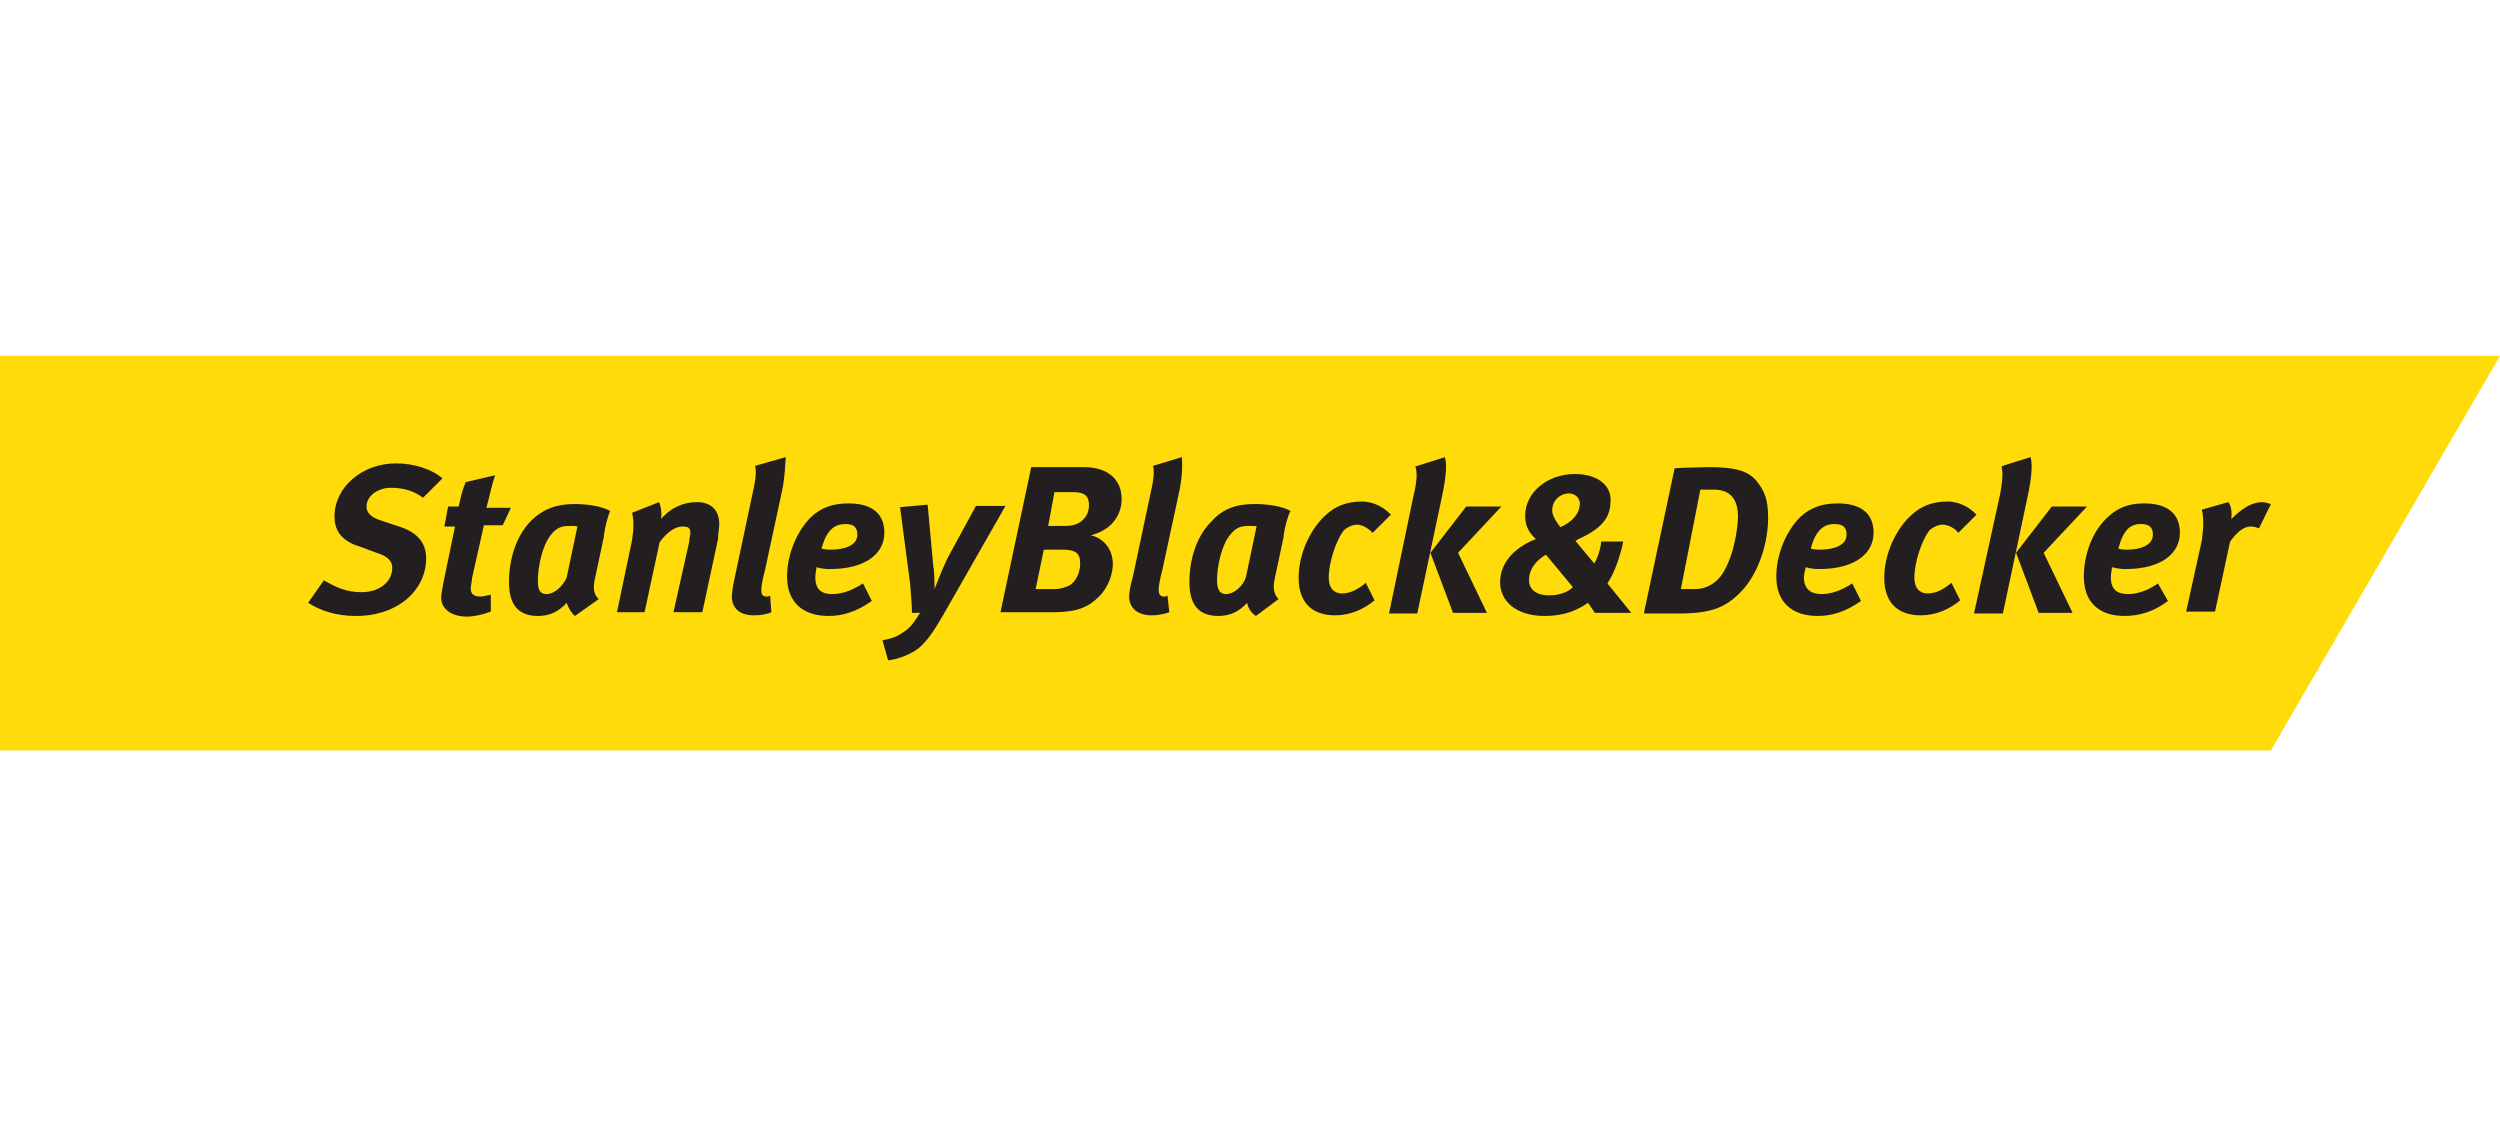
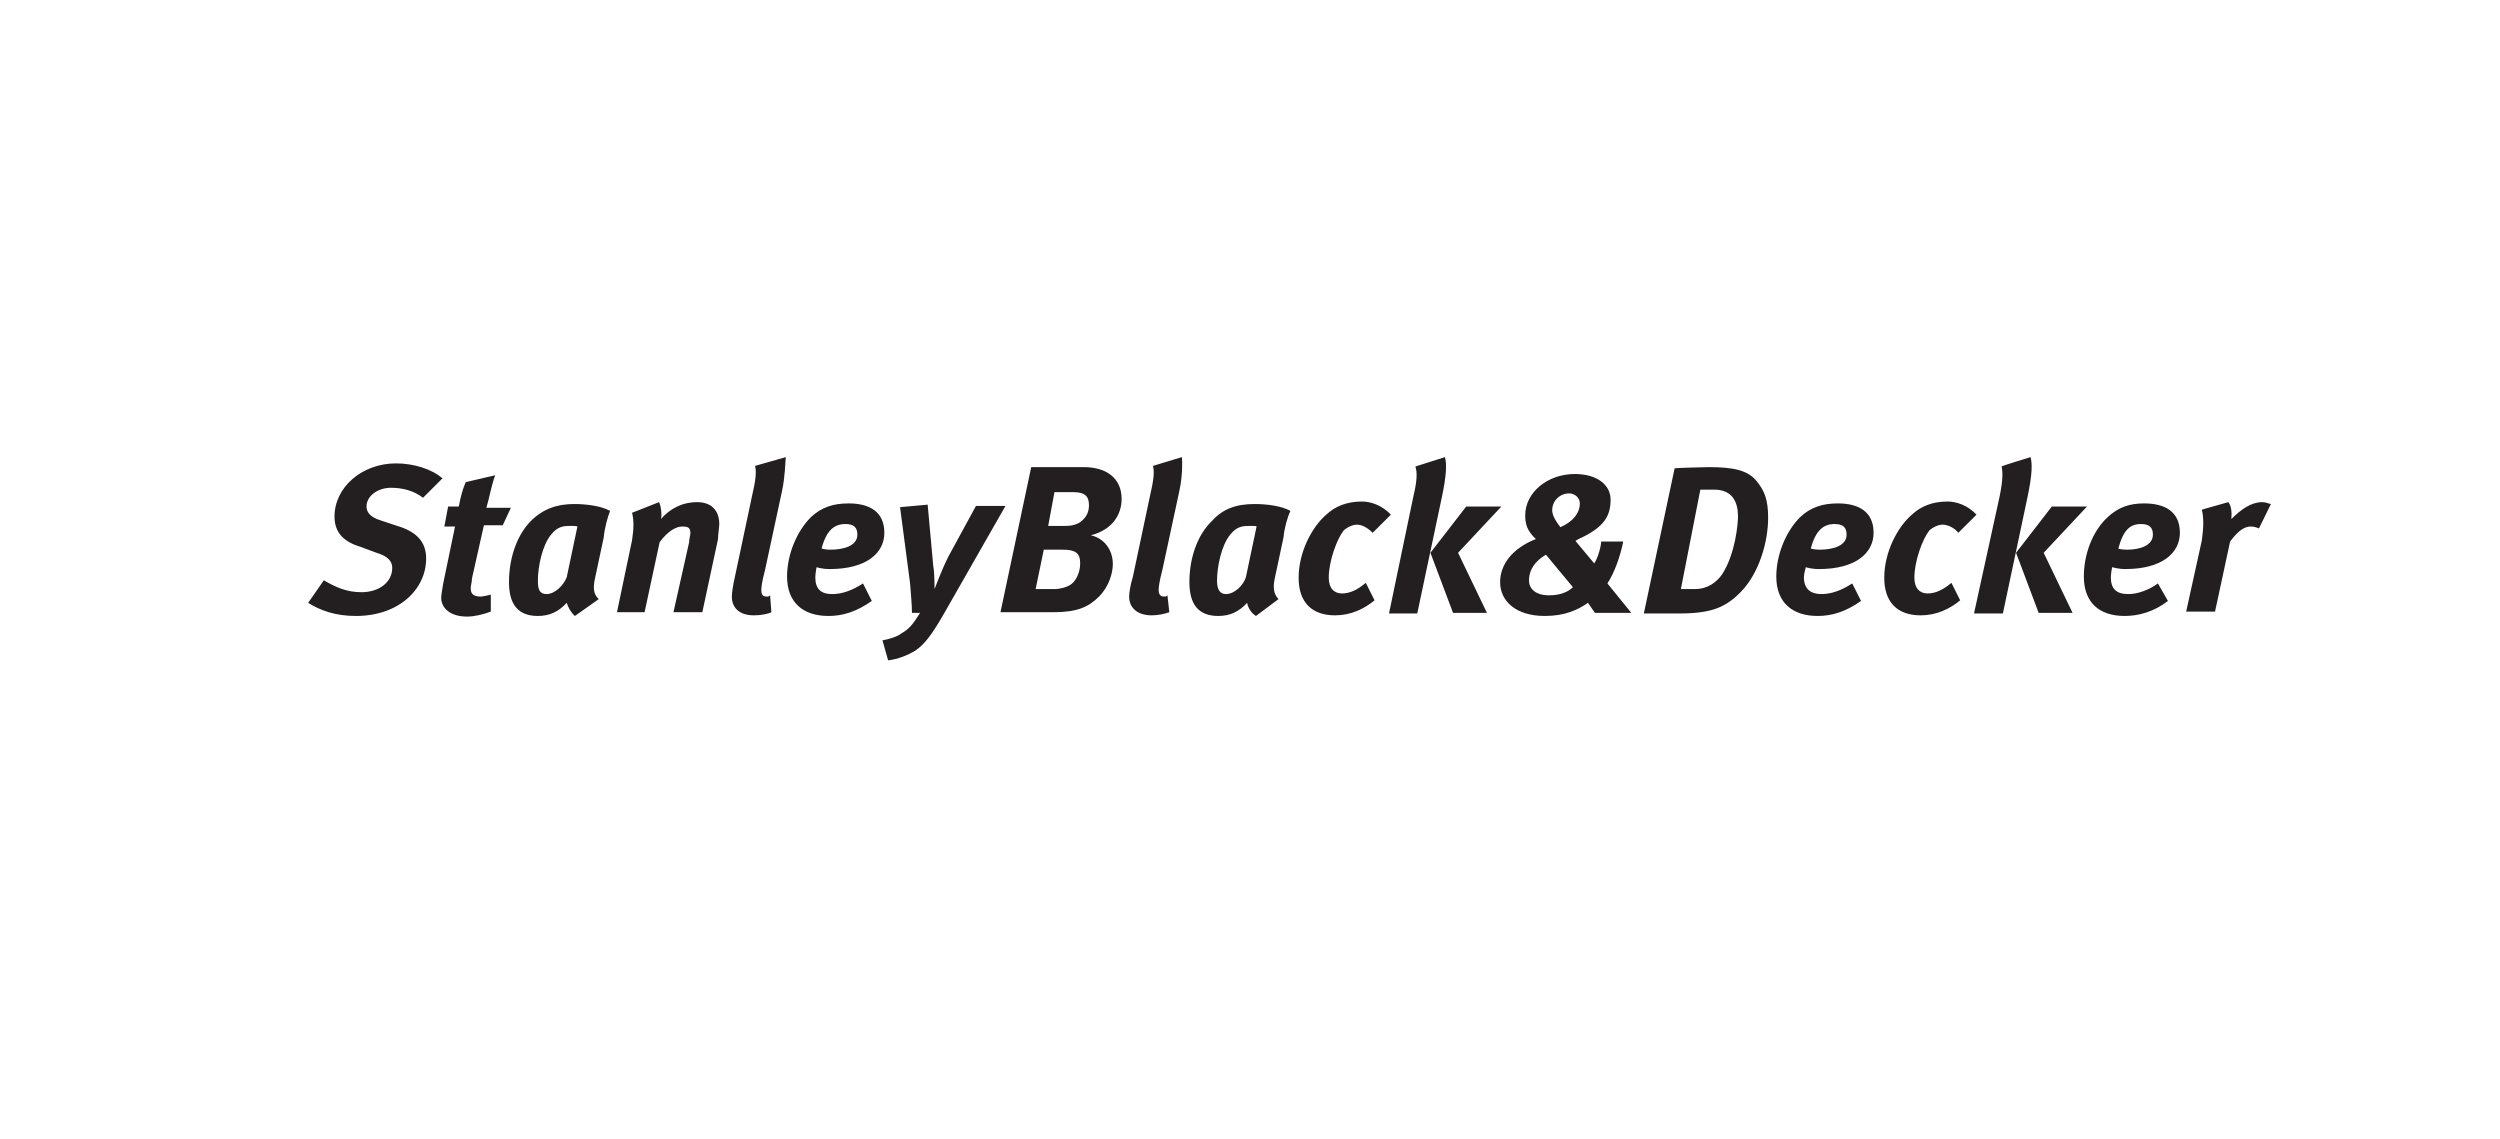
<svg xmlns="http://www.w3.org/2000/svg" width="202" height="92" viewBox="0 0 202 92" fill="none">
  <g clip-path="url(#clip0)">
-     <path d="M-0.866 60.633H183.489L202 28.75H-0.866" fill="#FFDB0A" />
    <path d="M34.179 40.22C33.469 39.664 32.556 39.412 31.593 39.412C30.528 39.412 29.615 40.068 29.615 40.927C29.615 41.382 29.919 41.786 30.73 42.039L32.1 42.494C33.621 42.949 34.433 43.757 34.433 45.121C34.433 47.597 32.252 49.77 28.753 49.77C27.079 49.77 25.862 49.315 24.898 48.709L26.166 46.89C27.13 47.446 27.992 47.85 29.209 47.85C30.629 47.85 31.694 47.041 31.694 45.879C31.694 45.323 31.288 44.919 30.426 44.666L29.209 44.212C27.84 43.807 27.028 43.1 27.028 41.736C27.028 39.361 29.26 37.441 31.998 37.441C33.418 37.441 34.889 37.896 35.751 38.654C35.802 38.603 34.179 40.22 34.179 40.22ZM40.62 42.443H39.099L38.135 46.738C38.135 47.041 38.034 47.294 38.034 47.547C38.034 48.001 38.287 48.203 38.845 48.203C38.997 48.203 39.403 48.102 39.657 48.052V49.416C38.997 49.669 38.287 49.82 37.729 49.82C36.36 49.82 35.65 49.113 35.65 48.304C35.65 48.001 35.751 47.597 35.802 47.193L36.766 42.544H35.904L36.208 40.927H37.07C37.222 40.119 37.374 39.563 37.628 38.957L40.012 38.401C39.707 39.209 39.555 40.169 39.301 41.029H41.279L40.62 42.443ZM48.785 43.403L48.075 46.738C47.923 47.446 47.923 48.001 48.38 48.406L46.453 49.77C46.148 49.517 45.895 49.062 45.793 48.709C45.134 49.416 44.424 49.77 43.46 49.77C41.837 49.77 41.127 48.81 41.127 47.041C41.127 44.97 41.837 43.151 42.902 42.09C43.866 41.13 44.982 40.725 46.402 40.725C47.365 40.725 48.583 40.877 49.293 41.281C49.09 41.786 48.836 42.746 48.785 43.403ZM46.148 42.494C45.59 42.494 45.083 42.494 44.525 43.201C43.815 44.06 43.46 45.778 43.46 46.94C43.46 47.648 43.612 48.001 44.17 48.001C44.83 48.001 45.54 47.294 45.793 46.637L46.655 42.544C46.605 42.494 46.3 42.494 46.148 42.494ZM53.249 40.574C53.401 40.826 53.502 41.635 53.401 41.938C54.111 41.13 55.074 40.574 56.342 40.574C57.458 40.574 58.117 41.231 58.117 42.342C58.117 42.645 58.016 43.151 58.016 43.555L56.748 49.467H54.415L55.683 43.807C55.683 43.504 55.784 43.252 55.784 43.1C55.784 42.645 55.632 42.544 55.125 42.544C54.669 42.544 54.009 42.847 53.299 43.807L52.082 49.467H49.851L51.068 43.656C51.22 42.696 51.22 41.989 51.068 41.433L53.249 40.574ZM63.189 39.664L61.82 46.031C61.566 46.991 61.515 47.446 61.515 47.648C61.515 48.052 61.617 48.203 61.972 48.203C62.073 48.203 62.124 48.203 62.225 48.102L62.327 49.467C62.023 49.618 61.465 49.719 60.907 49.719C59.69 49.719 59.132 49.062 59.132 48.203C59.132 47.9 59.233 47.243 59.385 46.587L60.755 40.119C61.008 39.007 61.16 38.199 61.008 37.643L63.493 36.936C63.443 37.34 63.443 38.502 63.189 39.664ZM70.442 48.557C69.224 49.416 68.109 49.77 66.942 49.77C64.863 49.77 63.595 48.658 63.595 46.587C63.595 44.767 64.406 42.898 65.522 41.786C66.384 40.978 67.348 40.675 68.565 40.675C70.239 40.675 71.456 41.332 71.456 43.05C71.456 44.666 70.036 45.98 67.043 45.98C66.384 45.98 65.978 45.829 65.978 45.829C65.978 45.829 65.877 46.384 65.877 46.637C65.877 47.597 66.333 48.001 67.246 48.001C68.058 48.001 68.869 47.698 69.731 47.142L70.442 48.557ZM67.094 44.414C68.159 44.414 69.275 44.111 69.275 43.201C69.275 42.645 69.021 42.342 68.311 42.342C67.449 42.342 66.79 42.797 66.384 44.313C66.486 44.363 66.79 44.414 67.094 44.414ZM74.955 40.776L75.412 45.778C75.513 46.233 75.513 47.597 75.513 47.597C75.513 47.597 76.071 46.081 76.629 44.97L78.86 40.877H81.244L76.223 49.669C75.26 51.336 74.702 52.044 73.992 52.549C73.332 52.953 72.572 53.256 71.76 53.357L71.304 51.74C71.862 51.639 72.521 51.437 72.825 51.185C73.535 50.78 73.789 50.376 74.347 49.517H73.687C73.687 48.86 73.586 47.85 73.535 47.142L72.724 40.978L74.955 40.776ZM87.584 37.744C89.359 37.744 90.627 38.603 90.627 40.321C90.627 41.534 89.917 42.797 88.141 43.252C89.257 43.504 89.917 44.464 89.917 45.576C89.917 46.283 89.612 47.395 88.801 48.203C87.939 49.062 87.026 49.467 85.099 49.467H80.838L83.323 37.744H87.584ZM83.678 47.597H85.2C85.656 47.597 86.164 47.446 86.417 47.294C86.975 46.991 87.279 46.182 87.279 45.526C87.279 44.666 86.874 44.414 85.859 44.414H84.338C84.338 44.414 83.678 47.597 83.678 47.597ZM84.693 42.494H86.062C86.722 42.494 87.026 42.342 87.279 42.191C87.685 41.887 87.989 41.483 87.989 40.826C87.989 40.119 87.685 39.765 86.722 39.765H85.2L84.693 42.494ZM95.293 39.664L93.923 46.031C93.67 46.991 93.619 47.446 93.619 47.648C93.619 48.052 93.771 48.203 94.075 48.203C94.177 48.203 94.228 48.203 94.329 48.102L94.481 49.467C94.075 49.618 93.517 49.719 93.061 49.719C91.844 49.719 91.235 49.062 91.235 48.203C91.235 47.9 91.337 47.243 91.54 46.587L92.909 40.119C93.162 39.007 93.315 38.199 93.162 37.643L95.495 36.936C95.546 37.34 95.546 38.502 95.293 39.664ZM103.711 43.403L103.001 46.738C102.849 47.446 102.9 48.001 103.306 48.406L101.48 49.77C101.074 49.517 100.821 49.062 100.77 48.709C100.111 49.416 99.401 49.77 98.437 49.77C96.814 49.77 96.104 48.81 96.104 47.041C96.104 44.97 96.814 43.151 97.93 42.09C98.792 41.13 99.857 40.725 101.379 40.725C102.342 40.725 103.559 40.877 104.269 41.281C104.016 41.786 103.762 42.746 103.711 43.403ZM101.023 42.494C100.466 42.494 99.959 42.494 99.401 43.201C98.691 44.06 98.335 45.778 98.335 46.94C98.335 47.648 98.589 48.001 99.046 48.001C99.756 48.001 100.466 47.294 100.668 46.637L101.531 42.544C101.531 42.494 101.277 42.494 101.023 42.494ZM110.913 43.05C110.507 42.645 110.051 42.393 109.645 42.393C109.341 42.393 108.935 42.544 108.58 42.847C108.022 43.555 107.363 45.323 107.363 46.688C107.363 47.547 107.82 47.951 108.428 47.951C109.087 47.951 109.696 47.648 110.355 47.092L111.065 48.507C110.203 49.214 109.138 49.719 107.87 49.719C105.943 49.719 104.929 48.608 104.929 46.688C104.929 44.616 105.994 42.595 107.16 41.584C107.87 40.927 108.783 40.523 110.051 40.523C110.761 40.523 111.674 40.826 112.384 41.584L110.913 43.05ZM116.746 36.936C116.898 37.39 116.898 38.35 116.492 40.22L114.514 49.568H112.232L114.21 40.068C114.514 38.805 114.514 38.148 114.362 37.694L116.746 36.936ZM121.31 40.927L117.811 44.666L120.144 49.517H117.405L115.579 44.666L118.47 40.927H121.31V40.927ZM131.149 43.807C130.896 45.02 130.439 46.283 129.881 47.142L131.808 49.517H128.867L128.309 48.709C127.498 49.265 126.483 49.77 124.81 49.77C122.477 49.77 121.209 48.557 121.209 47.041C121.209 45.627 122.172 44.313 124.099 43.555C123.389 42.898 123.237 42.342 123.237 41.635C123.237 39.816 125.012 38.3 127.244 38.3C129.019 38.3 130.135 39.159 130.135 40.372C130.135 41.635 129.678 42.595 127.548 43.555L127.295 43.706L128.816 45.526C129.12 45.071 129.374 44.111 129.374 43.757H131.149V43.807ZM123.542 46.89C123.542 47.597 124.1 48.102 125.165 48.102C126.027 48.102 126.686 47.85 127.092 47.446L124.911 44.818C124.049 45.323 123.542 46.031 123.542 46.89ZM127.65 40.675C127.65 40.22 127.244 39.866 126.787 39.866C126.077 39.866 125.418 40.422 125.418 41.231C125.418 41.534 125.57 41.938 126.077 42.595C127.041 42.191 127.65 41.483 127.65 40.675ZM138.097 37.744C140.075 37.744 141.292 37.997 142.002 38.957C142.56 39.664 142.865 40.372 142.865 41.837C142.865 43.757 142.155 46.283 140.684 47.799C139.467 49.062 138.3 49.568 135.714 49.568H132.823L135.308 37.845C135.409 37.795 138.097 37.744 138.097 37.744ZM135.815 47.597H136.931C137.996 47.597 138.706 47.041 139.162 46.384C140.227 44.717 140.43 42.292 140.43 41.736C140.43 40.624 140.024 39.563 138.503 39.563H137.387L135.815 47.597ZM150.371 48.557C149.153 49.416 148.038 49.77 146.871 49.77C144.792 49.77 143.524 48.658 143.524 46.587C143.524 44.767 144.335 42.898 145.451 41.786C146.313 40.978 147.277 40.675 148.494 40.675C150.168 40.675 151.385 41.332 151.385 43.05C151.385 44.666 149.965 45.98 146.973 45.98C146.313 45.98 145.908 45.829 145.908 45.829C145.908 45.829 145.755 46.384 145.755 46.637C145.755 47.597 146.313 48.001 147.175 48.001C147.987 48.001 148.798 47.698 149.661 47.142L150.371 48.557ZM147.023 44.414C148.088 44.414 149.204 44.111 149.204 43.201C149.204 42.645 148.951 42.342 148.241 42.342C147.378 42.342 146.719 42.797 146.313 44.313C146.364 44.363 146.77 44.414 147.023 44.414ZM158.232 43.05C157.927 42.645 157.37 42.393 156.964 42.393C156.659 42.393 156.254 42.544 155.899 42.847C155.341 43.555 154.682 45.323 154.682 46.688C154.682 47.547 155.138 47.951 155.747 47.951C156.406 47.951 157.014 47.648 157.674 47.092L158.384 48.507C157.522 49.214 156.457 49.719 155.189 49.719C153.261 49.719 152.247 48.608 152.247 46.688C152.247 44.616 153.312 42.595 154.479 41.584C155.189 40.927 156.102 40.523 157.37 40.523C158.08 40.523 158.992 40.826 159.702 41.584L158.232 43.05ZM164.064 36.936C164.216 37.39 164.216 38.35 163.811 40.22L161.833 49.568H159.5L161.579 40.068C161.833 38.805 161.833 38.148 161.731 37.694C161.731 37.643 164.064 36.936 164.064 36.936ZM168.629 40.927L165.129 44.666L167.462 49.517H164.723L162.898 44.666L165.788 40.927H168.629V40.927ZM175.171 48.557C174.055 49.416 172.838 49.77 171.672 49.77C169.592 49.77 168.375 48.658 168.375 46.587C168.375 44.767 169.085 42.898 170.302 41.786C171.164 40.978 172.077 40.675 173.244 40.675C174.917 40.675 176.135 41.332 176.135 43.05C176.135 44.666 174.715 45.98 171.722 45.98C171.164 45.98 170.657 45.829 170.657 45.829C170.657 45.829 170.556 46.384 170.556 46.637C170.556 47.597 171.012 48.001 171.976 48.001C172.686 48.001 173.599 47.698 174.36 47.142L175.171 48.557ZM171.874 44.414C172.838 44.414 173.954 44.111 173.954 43.201C173.954 42.645 173.7 42.342 172.99 42.342C172.128 42.342 171.57 42.797 171.164 44.313C171.164 44.363 171.57 44.414 171.874 44.414ZM180.04 40.574C180.293 40.826 180.344 41.433 180.293 41.938C181.105 41.13 181.916 40.574 182.778 40.574C183.083 40.574 183.235 40.675 183.489 40.725L182.525 42.696C182.271 42.595 182.119 42.544 181.866 42.544C181.409 42.544 180.902 42.797 180.192 43.757L178.975 49.416H176.642L177.91 43.656C178.062 42.544 178.062 41.837 177.91 41.18L180.04 40.574Z" fill="#231F20" />
  </g>
  <defs>
    <clipPath id="clip0">
      <rect width="202" height="92" fill="white" />
    </clipPath>
  </defs>
</svg>